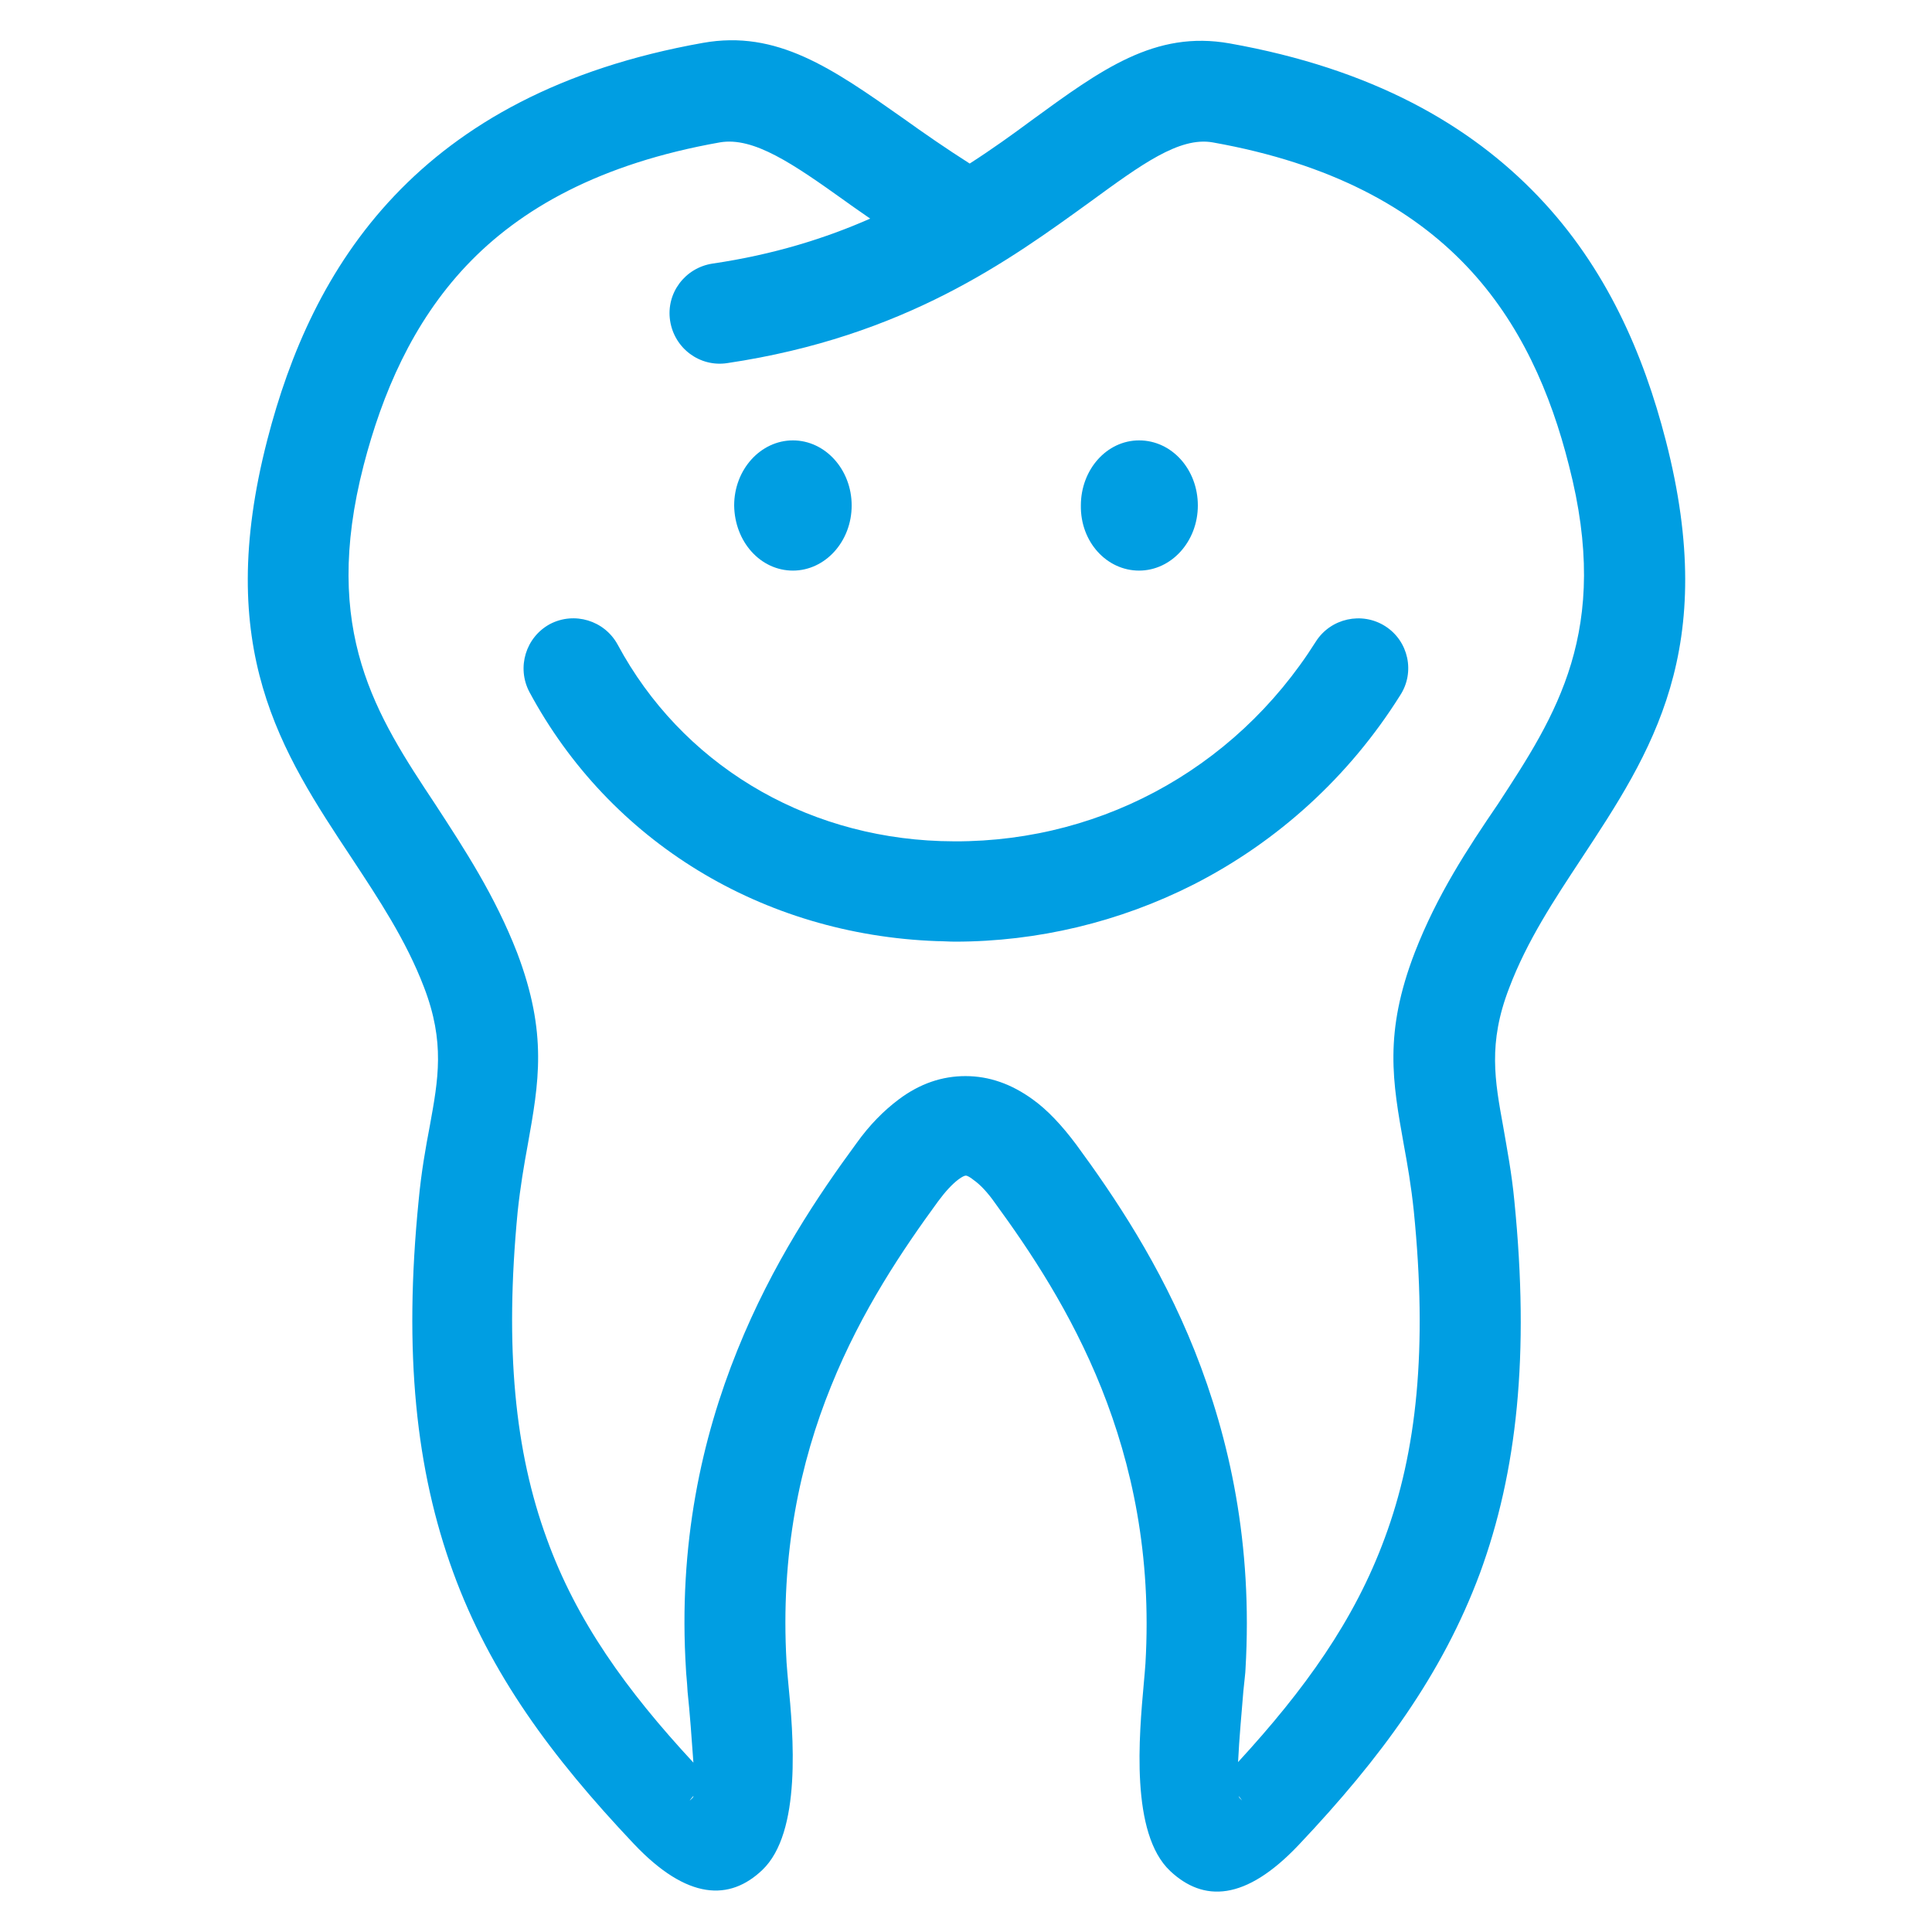
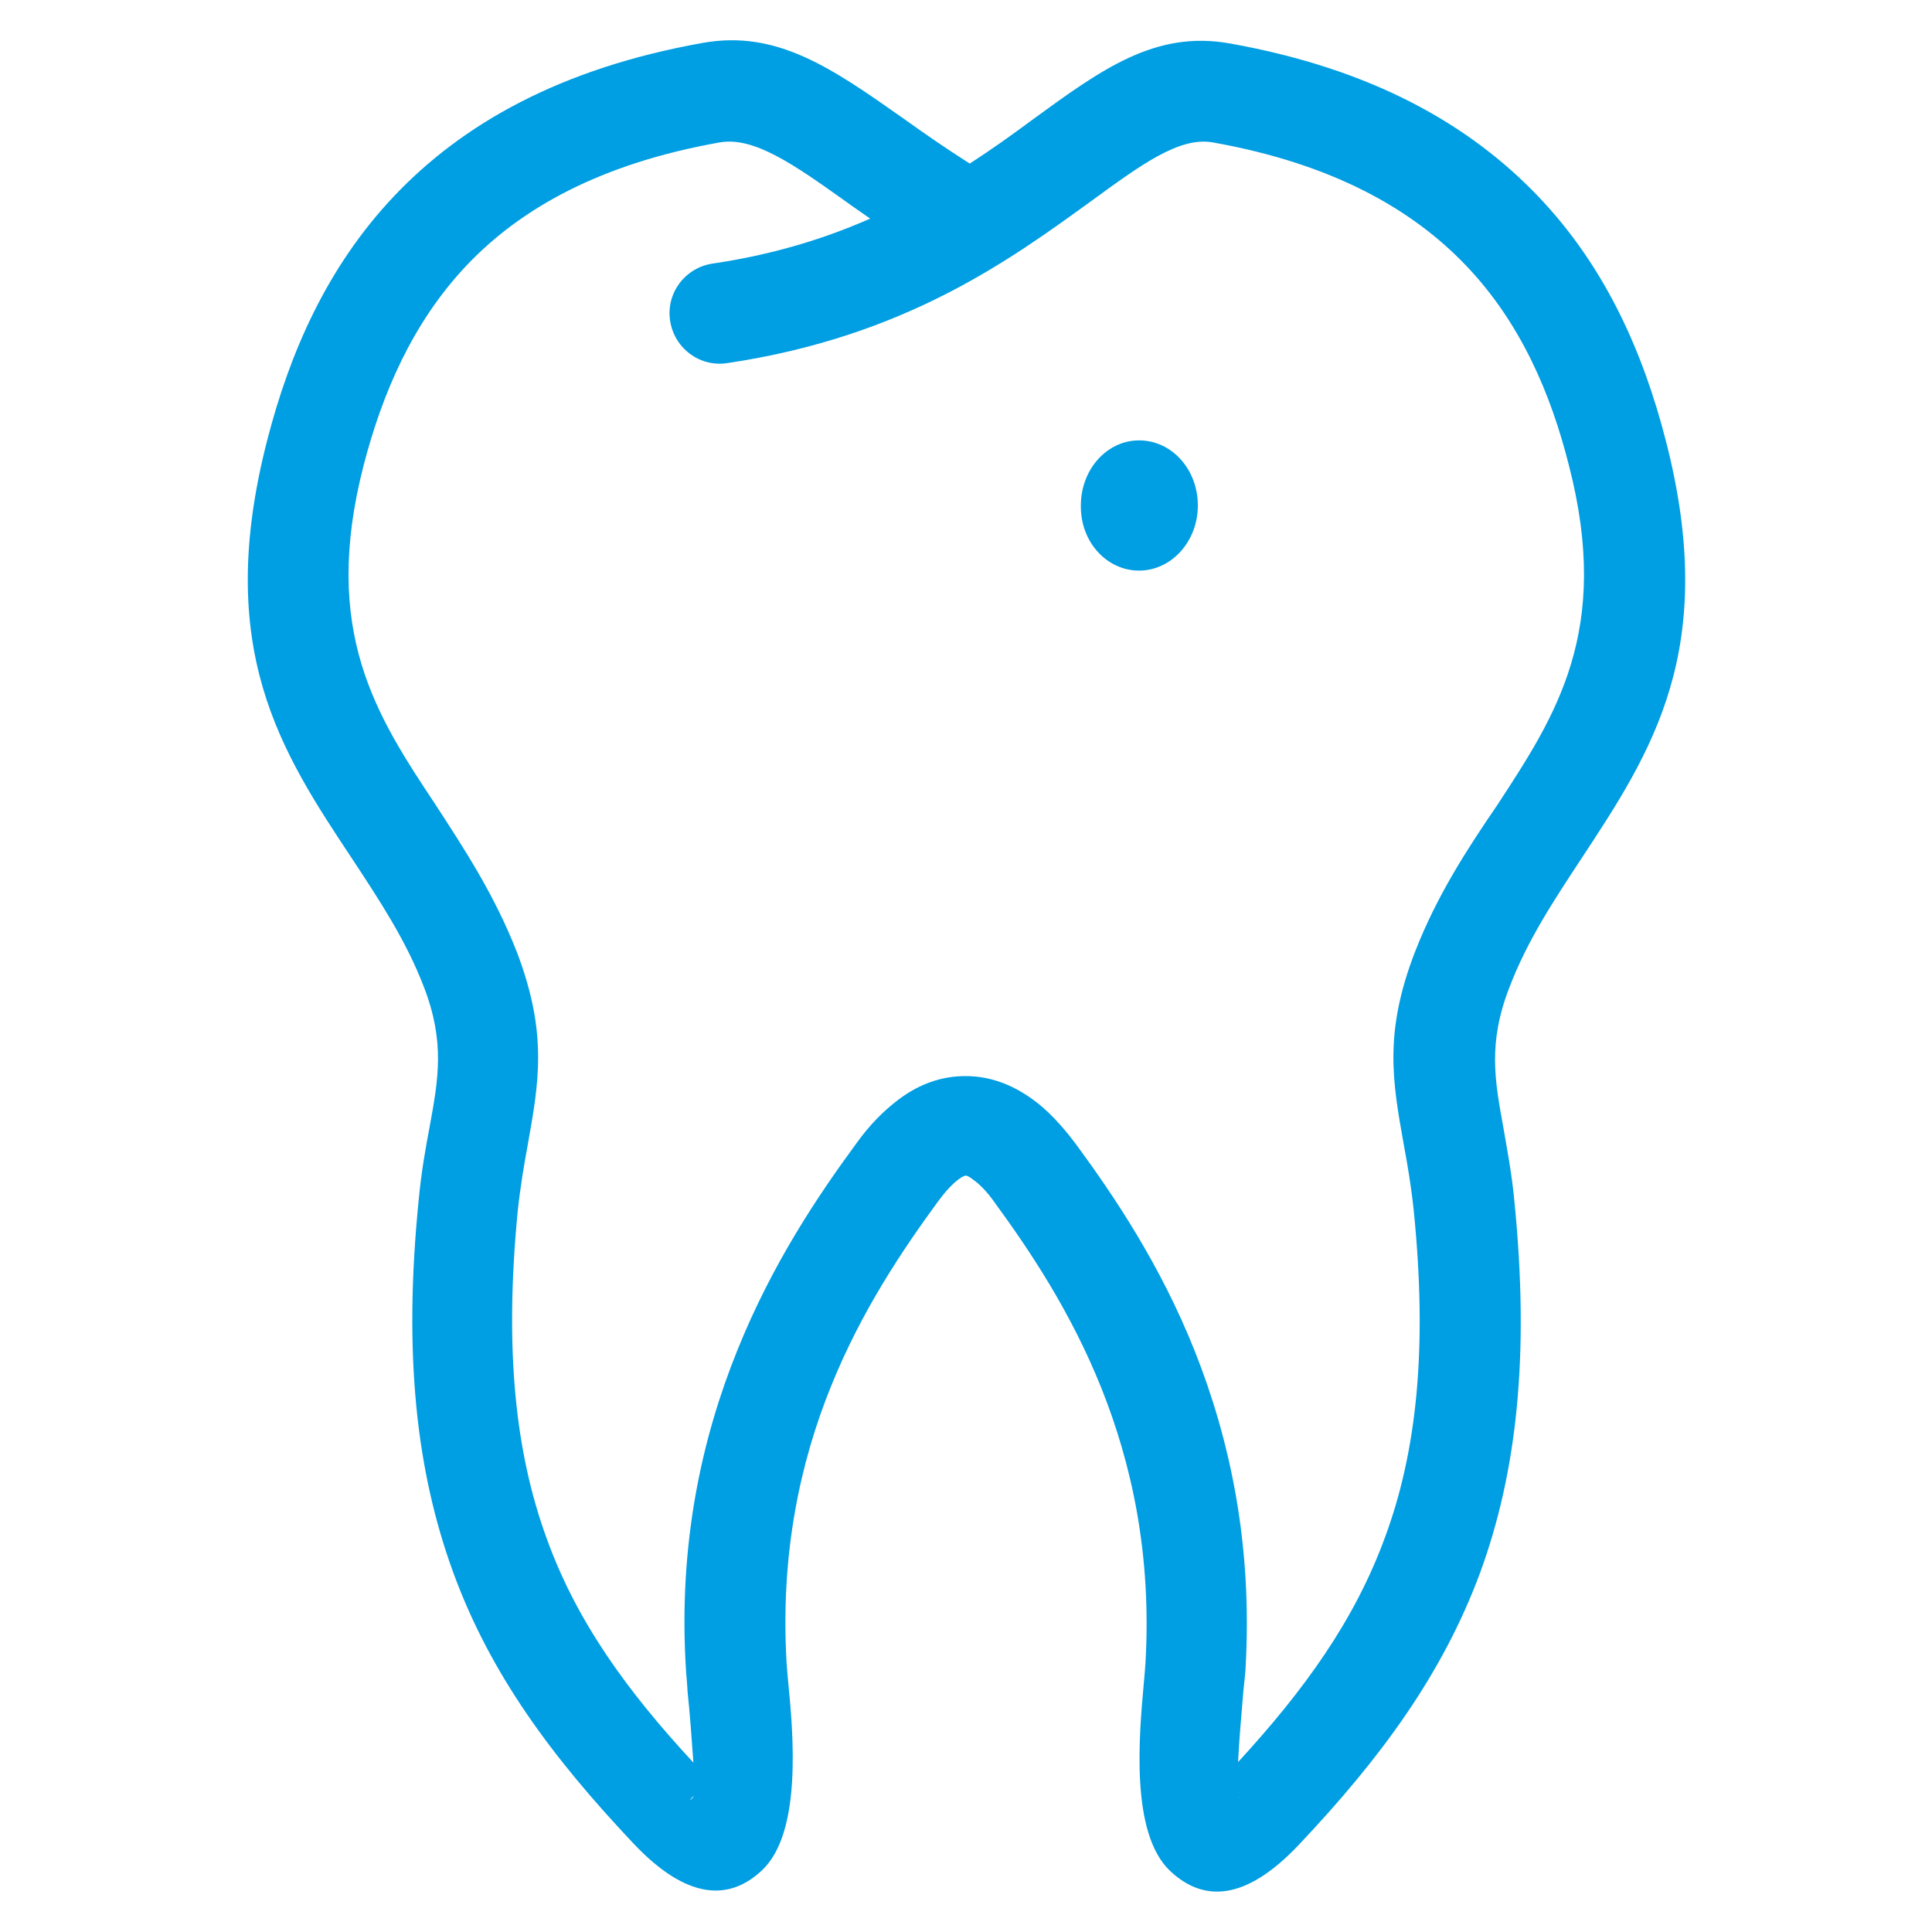
<svg xmlns="http://www.w3.org/2000/svg" version="1.1" id="Capa_1" x="0px" y="0px" viewBox="0 0 365 365" style="enable-background:new 0 0 365 365;" xml:space="preserve">
  <style type="text/css">
	.st0{fill:#009EE2;}
</style>
  <g>
-     <path class="st0" d="M298.7,162.3c13.3-20.2,26.2-39.6,16-79.1c-4.2-16.3-11.2-32.6-24.1-46.1C277.7,23.6,259.3,13,232.3,8.2   c-14.1-2.5-24.2,4.9-37.5,14.6c-3.5,2.6-7.4,5.4-11.6,8.1c-4.4-2.8-8.6-5.7-12.5-8.5c-13.5-9.5-23.9-16.8-37.9-14.3   c-27,4.8-45.5,15.4-58.3,28.9c-12.8,13.5-19.8,29.8-24,46.1c-10.2,39.5,2.6,58.9,16,79.1c5,7.6,10.2,15.4,13.6,24.3   c4,10.4,2.7,17.4,1.1,26.2c-0.8,4.2-1.6,8.7-2.1,14c-2.9,29-0.5,51.1,6.5,70.3c7,19.2,18.6,34.9,34.1,51.3   c10.2,10.8,18.2,10.8,24.3,5c7.5-7.1,5.9-25.5,4.9-35.6c-0.1-1.2-0.2-2.1-0.3-3.6c-1.2-20.6,2.6-37.9,8.4-52.2   c5.8-14.4,13.7-26,20.2-34.9c1.4-1.9,2.7-3.3,3.9-4.2c0.7-0.5,1.1-0.7,1.4-0.7c0.2,0,0.8,0.3,1.4,0.8c1.3,0.9,2.7,2.4,4.1,4.4   c6.5,8.9,14.3,20.5,20.1,35c5.7,14.3,9.5,31.4,8.3,52c-0.1,1.5-0.2,2.4-0.3,3.6c-0.9,10-2.6,28.5,5,35.6c6.2,5.8,14.1,5.8,24.3-5   c15.5-16.4,27.1-32.2,34.2-51.3c7-19.1,9.4-41.2,6.5-70.3c-0.5-5.3-1.4-9.9-2.1-14c-1.6-8.8-2.9-15.8,1.1-26.2   C288.5,177.7,293.7,169.9,298.7,162.3z M130.8,339.7c-0.8,0.8-0.5,0.4,0.2-0.4C131,339.5,130.9,339.6,130.8,339.7z M234.2,339.7   c-0.1-0.1-0.1-0.2-0.2-0.4C234.6,340.1,235,340.5,234.2,339.7z M267.3,179.9c-5.9,15.3-4.2,24.5-2.1,36.3c0.7,3.8,1.4,7.8,1.9,12.6   c2.6,25.9,0.6,45.4-5.5,61.8c-5.7,15.5-15.1,28.6-27.7,42.3c0.2-4.3,0.7-9.7,1-13.4c0.2-2,0.4-3.6,0.4-4.1   c1.4-23.7-3-43.6-9.6-60.2c-6.5-16.3-15.2-29.2-22.4-39c-2.7-3.6-5.4-6.5-8.2-8.5c-4-2.9-8.2-4.4-12.7-4.4c-4.4,0-8.6,1.4-12.6,4.4   c-2.8,2.1-5.5,4.8-8,8.3c-7.2,9.8-15.9,22.7-22.5,39.1c-6.7,16.6-11.2,36.6-9.7,60.4c0,0.5,0.2,2.1,0.3,4.1   c0.4,3.7,0.8,9.1,1.1,13.4c-12.7-13.7-22.1-26.8-27.7-42.3c-6-16.4-8-35.9-5.5-61.8c0.5-4.7,1.2-8.8,1.9-12.6   c2.1-11.8,3.8-21-2-36.3c-4.2-10.8-9.9-19.5-15.5-28.1c-11-16.6-21.6-32.6-13.5-64c3.5-13.5,9.2-26.9,19.4-37.7   c10.2-10.8,25.3-19.3,47.9-23.3c6.4-1.1,13.9,4.1,23.7,11.1c1.5,1.1,3,2.1,4.7,3.3c-8.4,3.7-18.2,6.8-29.8,8.5   c-5.2,0.8-8.8,5.6-8,10.8c0.8,5.2,5.6,8.8,10.8,8c33.6-5,53.4-19.5,68.6-30.5c9.6-7,16.8-12.3,23.1-11.2   c22.5,4,37.6,12.5,47.9,23.3c10.3,10.8,16,24.2,19.4,37.7c8.1,31.3-2.5,47.3-13.4,64C277.2,160.4,271.5,169.1,267.3,179.9z" />
-     <path class="st0" d="M261.7,118.3c-4.4-2.8-10.3-1.5-13.1,2.9c-15.5,24.6-42.1,38.7-70.9,37.7c-26.2-0.9-49-14.8-61-37.1   c-2.5-4.6-8.2-6.3-12.8-3.9c-4.6,2.5-6.3,8.2-3.9,12.8c15.2,28.3,44,45.9,77,47.1c1.1,0,2.3,0.1,3.4,0.1c15.6,0,31.1-3.7,45.1-10.8   c15.9-8.1,29.4-20.4,39-35.7C267.4,127,266.1,121.1,261.7,118.3z" />
+     <path class="st0" d="M298.7,162.3c13.3-20.2,26.2-39.6,16-79.1c-4.2-16.3-11.2-32.6-24.1-46.1C277.7,23.6,259.3,13,232.3,8.2   c-14.1-2.5-24.2,4.9-37.5,14.6c-3.5,2.6-7.4,5.4-11.6,8.1c-4.4-2.8-8.6-5.7-12.5-8.5c-13.5-9.5-23.9-16.8-37.9-14.3   c-27,4.8-45.5,15.4-58.3,28.9c-12.8,13.5-19.8,29.8-24,46.1c-10.2,39.5,2.6,58.9,16,79.1c5,7.6,10.2,15.4,13.6,24.3   c4,10.4,2.7,17.4,1.1,26.2c-0.8,4.2-1.6,8.7-2.1,14c-2.9,29-0.5,51.1,6.5,70.3c7,19.2,18.6,34.9,34.1,51.3   c10.2,10.8,18.2,10.8,24.3,5c7.5-7.1,5.9-25.5,4.9-35.6c-0.1-1.2-0.2-2.1-0.3-3.6c-1.2-20.6,2.6-37.9,8.4-52.2   c5.8-14.4,13.7-26,20.2-34.9c1.4-1.9,2.7-3.3,3.9-4.2c0.7-0.5,1.1-0.7,1.4-0.7c0.2,0,0.8,0.3,1.4,0.8c1.3,0.9,2.7,2.4,4.1,4.4   c6.5,8.9,14.3,20.5,20.1,35c5.7,14.3,9.5,31.4,8.3,52c-0.1,1.5-0.2,2.4-0.3,3.6c-0.9,10-2.6,28.5,5,35.6c6.2,5.8,14.1,5.8,24.3-5   c15.5-16.4,27.1-32.2,34.2-51.3c7-19.1,9.4-41.2,6.5-70.3c-0.5-5.3-1.4-9.9-2.1-14c-1.6-8.8-2.9-15.8,1.1-26.2   C288.5,177.7,293.7,169.9,298.7,162.3z M130.8,339.7c-0.8,0.8-0.5,0.4,0.2-0.4C131,339.5,130.9,339.6,130.8,339.7z M234.2,339.7   c-0.1-0.1-0.1-0.2-0.2-0.4z M267.3,179.9c-5.9,15.3-4.2,24.5-2.1,36.3c0.7,3.8,1.4,7.8,1.9,12.6   c2.6,25.9,0.6,45.4-5.5,61.8c-5.7,15.5-15.1,28.6-27.7,42.3c0.2-4.3,0.7-9.7,1-13.4c0.2-2,0.4-3.6,0.4-4.1   c1.4-23.7-3-43.6-9.6-60.2c-6.5-16.3-15.2-29.2-22.4-39c-2.7-3.6-5.4-6.5-8.2-8.5c-4-2.9-8.2-4.4-12.7-4.4c-4.4,0-8.6,1.4-12.6,4.4   c-2.8,2.1-5.5,4.8-8,8.3c-7.2,9.8-15.9,22.7-22.5,39.1c-6.7,16.6-11.2,36.6-9.7,60.4c0,0.5,0.2,2.1,0.3,4.1   c0.4,3.7,0.8,9.1,1.1,13.4c-12.7-13.7-22.1-26.8-27.7-42.3c-6-16.4-8-35.9-5.5-61.8c0.5-4.7,1.2-8.8,1.9-12.6   c2.1-11.8,3.8-21-2-36.3c-4.2-10.8-9.9-19.5-15.5-28.1c-11-16.6-21.6-32.6-13.5-64c3.5-13.5,9.2-26.9,19.4-37.7   c10.2-10.8,25.3-19.3,47.9-23.3c6.4-1.1,13.9,4.1,23.7,11.1c1.5,1.1,3,2.1,4.7,3.3c-8.4,3.7-18.2,6.8-29.8,8.5   c-5.2,0.8-8.8,5.6-8,10.8c0.8,5.2,5.6,8.8,10.8,8c33.6-5,53.4-19.5,68.6-30.5c9.6-7,16.8-12.3,23.1-11.2   c22.5,4,37.6,12.5,47.9,23.3c10.3,10.8,16,24.2,19.4,37.7c8.1,31.3-2.5,47.3-13.4,64C277.2,160.4,271.5,169.1,267.3,179.9z" />
    <path class="st0" d="M215.2,107.8c6.1,0,11.1-5.5,11.1-12.3c0-6.8-4.9-12.3-11.1-12.3c-6.1,0-11,5.5-11,12.3   C204.1,102.4,209.1,107.8,215.2,107.8z" />
-     <path class="st0" d="M149.8,107.8c6.1,0,11.1-5.5,11.1-12.3c0-6.8-5-12.3-11.1-12.3c-6.1,0-11.1,5.5-11.1,12.3   C138.8,102.4,143.7,107.8,149.8,107.8z" />
  </g>
</svg>